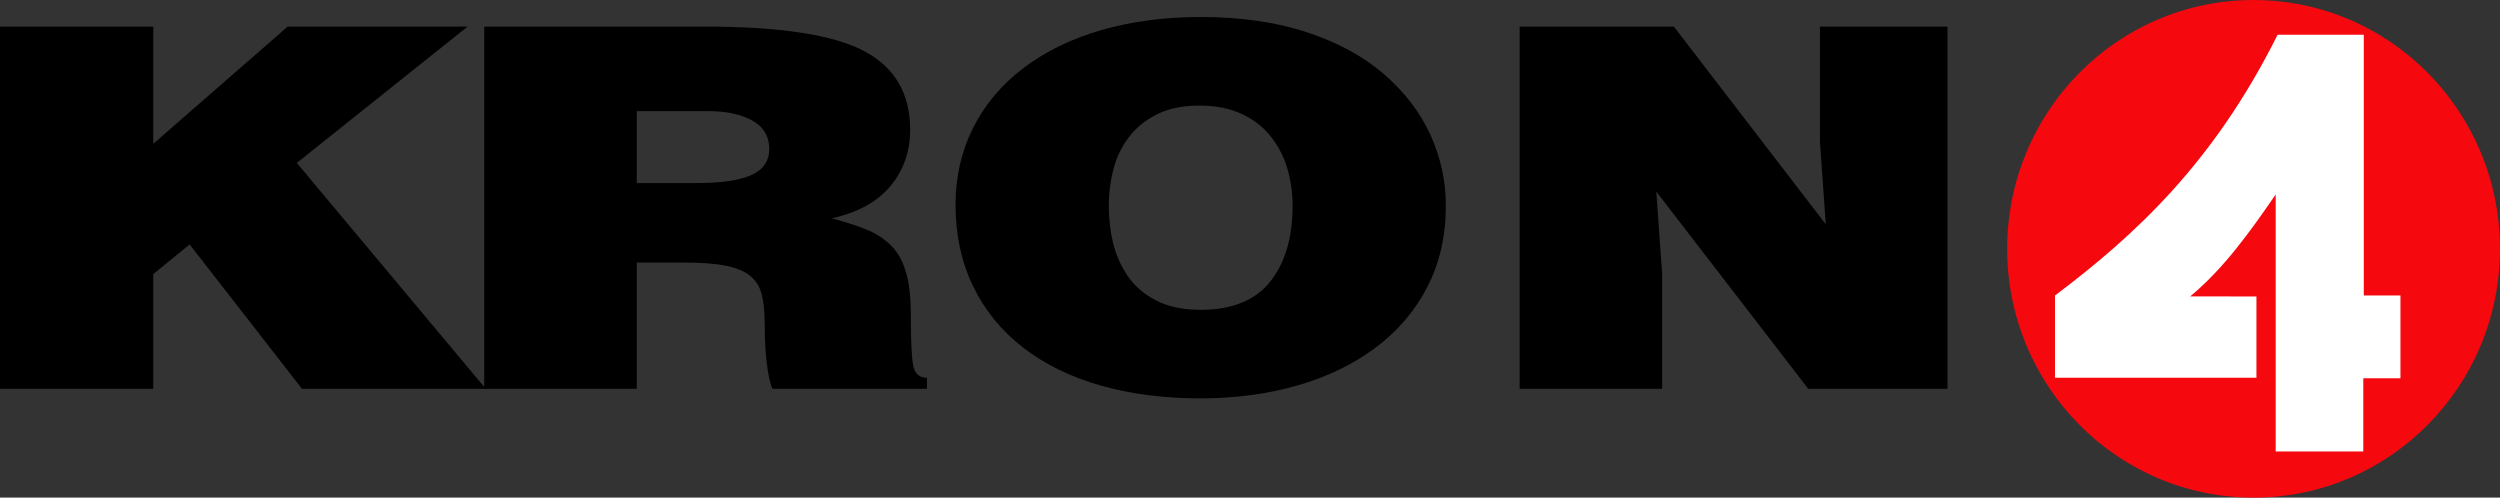
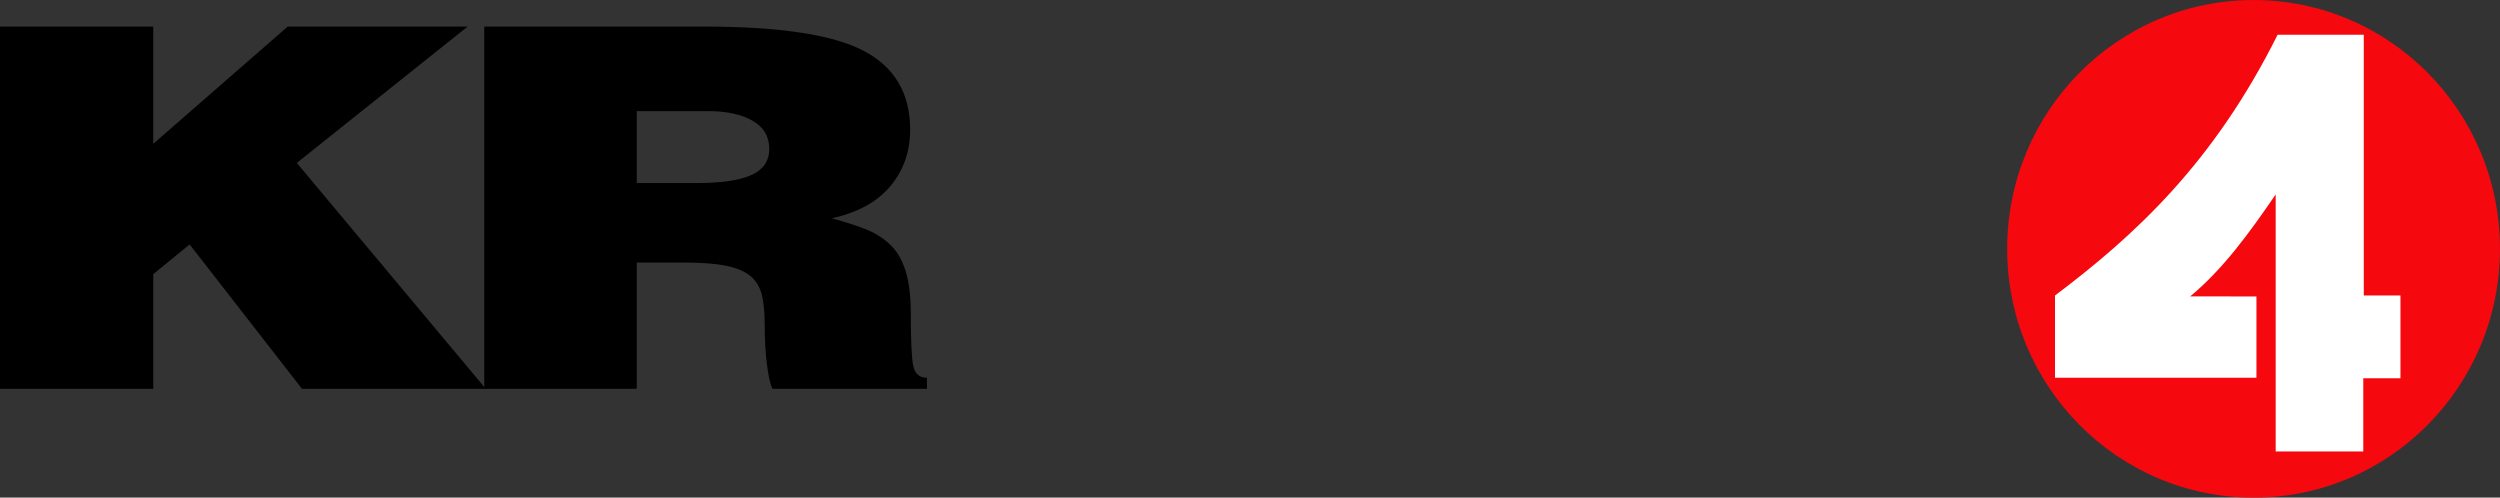
<svg xmlns="http://www.w3.org/2000/svg" xmlns:ns1="http://www.inkscape.org/namespaces/inkscape" xmlns:ns2="http://sodipodi.sourceforge.net/DTD/sodipodi-0.dtd" id="svg3006" version="1.1" ns1:version="0.48.5 r10040" width="1000" height="199.048" ns2:docname="Kron_1999.svg">
  <rect width="100%" height="100%" fill="#333333" stroke="none" />
  <defs id="defs3010" />
  <ns2:namedview pagecolor="#ffffff" bordercolor="#666666" borderopacity="1" objecttolerance="10" gridtolerance="10" guidetolerance="10" ns1:pageopacity="0" ns1:pageshadow="2" ns1:window-width="1366" ns1:window-height="706" id="namedview3008" showgrid="false" fit-margin-top="0" fit-margin-left="0" fit-margin-right="0" fit-margin-bottom="0" ns1:zoom="2.4353703" ns1:cx="208.88347" ns1:cy="38.168039" ns1:window-x="-8" ns1:window-y="-8" ns1:window-maximized="1" ns1:current-layer="svg3006" />
  <g id="g3021" transform="matrix(2.663,0,0,2.663,0,6.808)">
    <g transform="translate(-5.175,-3.136)" id="g2996">
      <path d="m 5.175,58.982 23.021,0 0,-17.229 5.463,-4.458 16.876,21.687 27.605,0 -28.385,-33.931 25.655,-20.479 -27.022,0 -20.193,17.608 0,-17.608 -23.021,0 z" style="font-size:13.8px;font-style:normal;font-weight:bold;text-align:start;text-anchor:start;fill:black;font-family:Helvetica-Black" id="path3058" ns1:connector-curvature="0" />
      <path d="m 100.82,17.268 10.68,0 c 2.783,4.3e-5 5.016,0.479 6.699,1.436 1.683,0.957 2.524,2.368 2.524,4.233 -5e-5,1.813 -0.89,3.122 -2.671,3.929 -1.781,0.806 -4.515,1.21 -8.202,1.21 l -9.03,0 z m 6.989,22.746 c 2.72,2.2e-5 4.872,0.164 6.457,0.491 1.585,0.328 2.798,0.844 3.64,1.55 0.841,0.706 1.408,1.638 1.699,2.796 0.291,1.158 0.437,2.695 0.437,4.609 -5e-5,2.217 0.114,4.195 0.341,5.933 0.227,1.738 0.502,2.935 0.824,3.59 l 23.203,0 0,-1.663 c -1.1,0 -1.78,-0.567 -2.038,-1.7 -0.259,-1.133 -0.388,-3.741 -0.388,-7.823 -7e-5,-2.669 -0.259,-4.835 -0.778,-6.498 -0.519,-1.663 -1.279,-2.973 -2.281,-3.93 -1.002,-0.957 -2.135,-1.7 -3.397,-2.229 -1.262,-0.529 -3.058,-1.121 -5.389,-1.776 3.883,-0.856 6.812,-2.469 8.786,-4.837 1.974,-2.368 2.961,-5.19 2.961,-8.465 -8e-5,-5.439 -2.314,-9.381 -6.941,-11.825 -4.628,-2.444 -12.637,-3.666 -24.027,-3.666 l -33.007,0 0,54.409 22.91,0 0,-18.968 z" style="font-size:13.8px;font-style:normal;font-weight:bold;text-align:start;text-anchor:start;fill:black;font-family:Helvetica-Black" id="path3060" ns1:connector-curvature="0" />
-       <path d="m 185.284,16.438 c 2.471,3.8e-5 4.6,0.416 6.388,1.246 1.788,0.831 3.251,1.965 4.389,3.4 1.138,1.436 1.968,3.048 2.489,4.836 0.521,1.788 0.781,3.639 0.781,5.553 -6e-5,4.786 -1.122,8.59 -3.365,11.411 -2.244,2.821 -5.74,4.232 -10.489,4.232 -2.6,1.6e-5 -4.81,-0.466 -6.631,-1.398 -1.821,-0.932 -3.252,-2.166 -4.293,-3.703 -1.041,-1.537 -1.773,-3.199 -2.195,-4.987 -0.423,-1.788 -0.634,-3.64 -0.634,-5.556 -3e-5,-1.863 0.228,-3.677 0.683,-5.44 0.455,-1.763 1.22,-3.363 2.292,-4.799 1.073,-1.436 2.487,-2.594 4.244,-3.475 1.756,-0.881 3.87,-1.321 6.341,-1.321 z m 0.193,-13.302 c -5.396,5.48e-5 -10.354,0.655 -14.874,1.965 -4.52,1.31 -8.422,3.212 -11.707,5.705 -3.285,2.494 -5.805,5.491 -7.56,8.993 -1.755,3.502 -2.633,7.343 -2.633,11.525 -1e-5,4.534 0.878,8.615 2.633,12.242 1.755,3.628 4.259,6.701 7.511,9.219 3.252,2.518 7.138,4.42 11.658,5.705 4.52,1.285 9.511,1.928 14.972,1.928 5.204,0 10.049,-0.643 14.536,-1.928 4.487,-1.285 8.405,-3.175 11.754,-5.669 3.349,-2.494 5.95,-5.541 7.804,-9.143 1.854,-3.601 2.78,-7.67 2.78,-12.205 -8e-5,-3.678 -0.764,-7.204 -2.292,-10.58 -1.528,-3.375 -3.837,-6.411 -6.926,-9.106 -3.089,-2.695 -6.959,-4.811 -11.609,-6.348 -4.65,-1.537 -10,-2.305 -16.049,-2.305 z" style="font-size:13.8px;font-style:normal;font-weight:bold;text-align:start;text-anchor:start;fill:black;font-family:Helvetica-Black" id="path3062" ns1:connector-curvature="0" />
-       <path d="m 256.599,4.572 -23.164,0 0,54.409 21.405,0 0,-17.229 -0.878,-12.393 22.822,29.623 20.917,0 0,-54.409 -19.159,0 0,17.305 0.878,12.393 z" style="font-size:13.8px;font-style:normal;font-weight:bold;text-align:start;text-anchor:start;fill:black;font-family:Helvetica-Black" id="path3064" ns1:connector-curvature="0" ns2:nodetypes="ccccccccccccc" />
    </g>
    <g transform="matrix(1.736,0,0,1.736,75.282,-23.354)" id="g3009">
      <path ns1:connector-curvature="0" id="path2997" d="m 172.943,33.51 c 0,11.89 -9.545,21.528 -21.32,21.528 -11.775,0 -21.32,-9.639 -21.32,-21.528 0,-11.89 9.545,-21.528 21.32,-21.528 11.775,0 21.32,9.639 21.32,21.528 z" style="fill:#f5080e;fill-opacity:1;fill-rule:evenodd;stroke:none" />
      <path ns2:nodetypes="ccccccccccccccc" ns1:connector-curvature="0" id="path3000" d="m 151.872,37.632 0,7.033 -17.43,0 0,-7.116 c 6.922,-5.22 13.715,-11.452 19.262,-22.565 l 7.456,0 0,22.561 3.173,0 0,7.167 -3.217,0 0,6.329 -7.579,0 0,-22.236 c -2.238,3.267 -4.535,6.45 -7.395,8.819 z" style="fill:white;stroke:none" />
    </g>
  </g>
</svg>